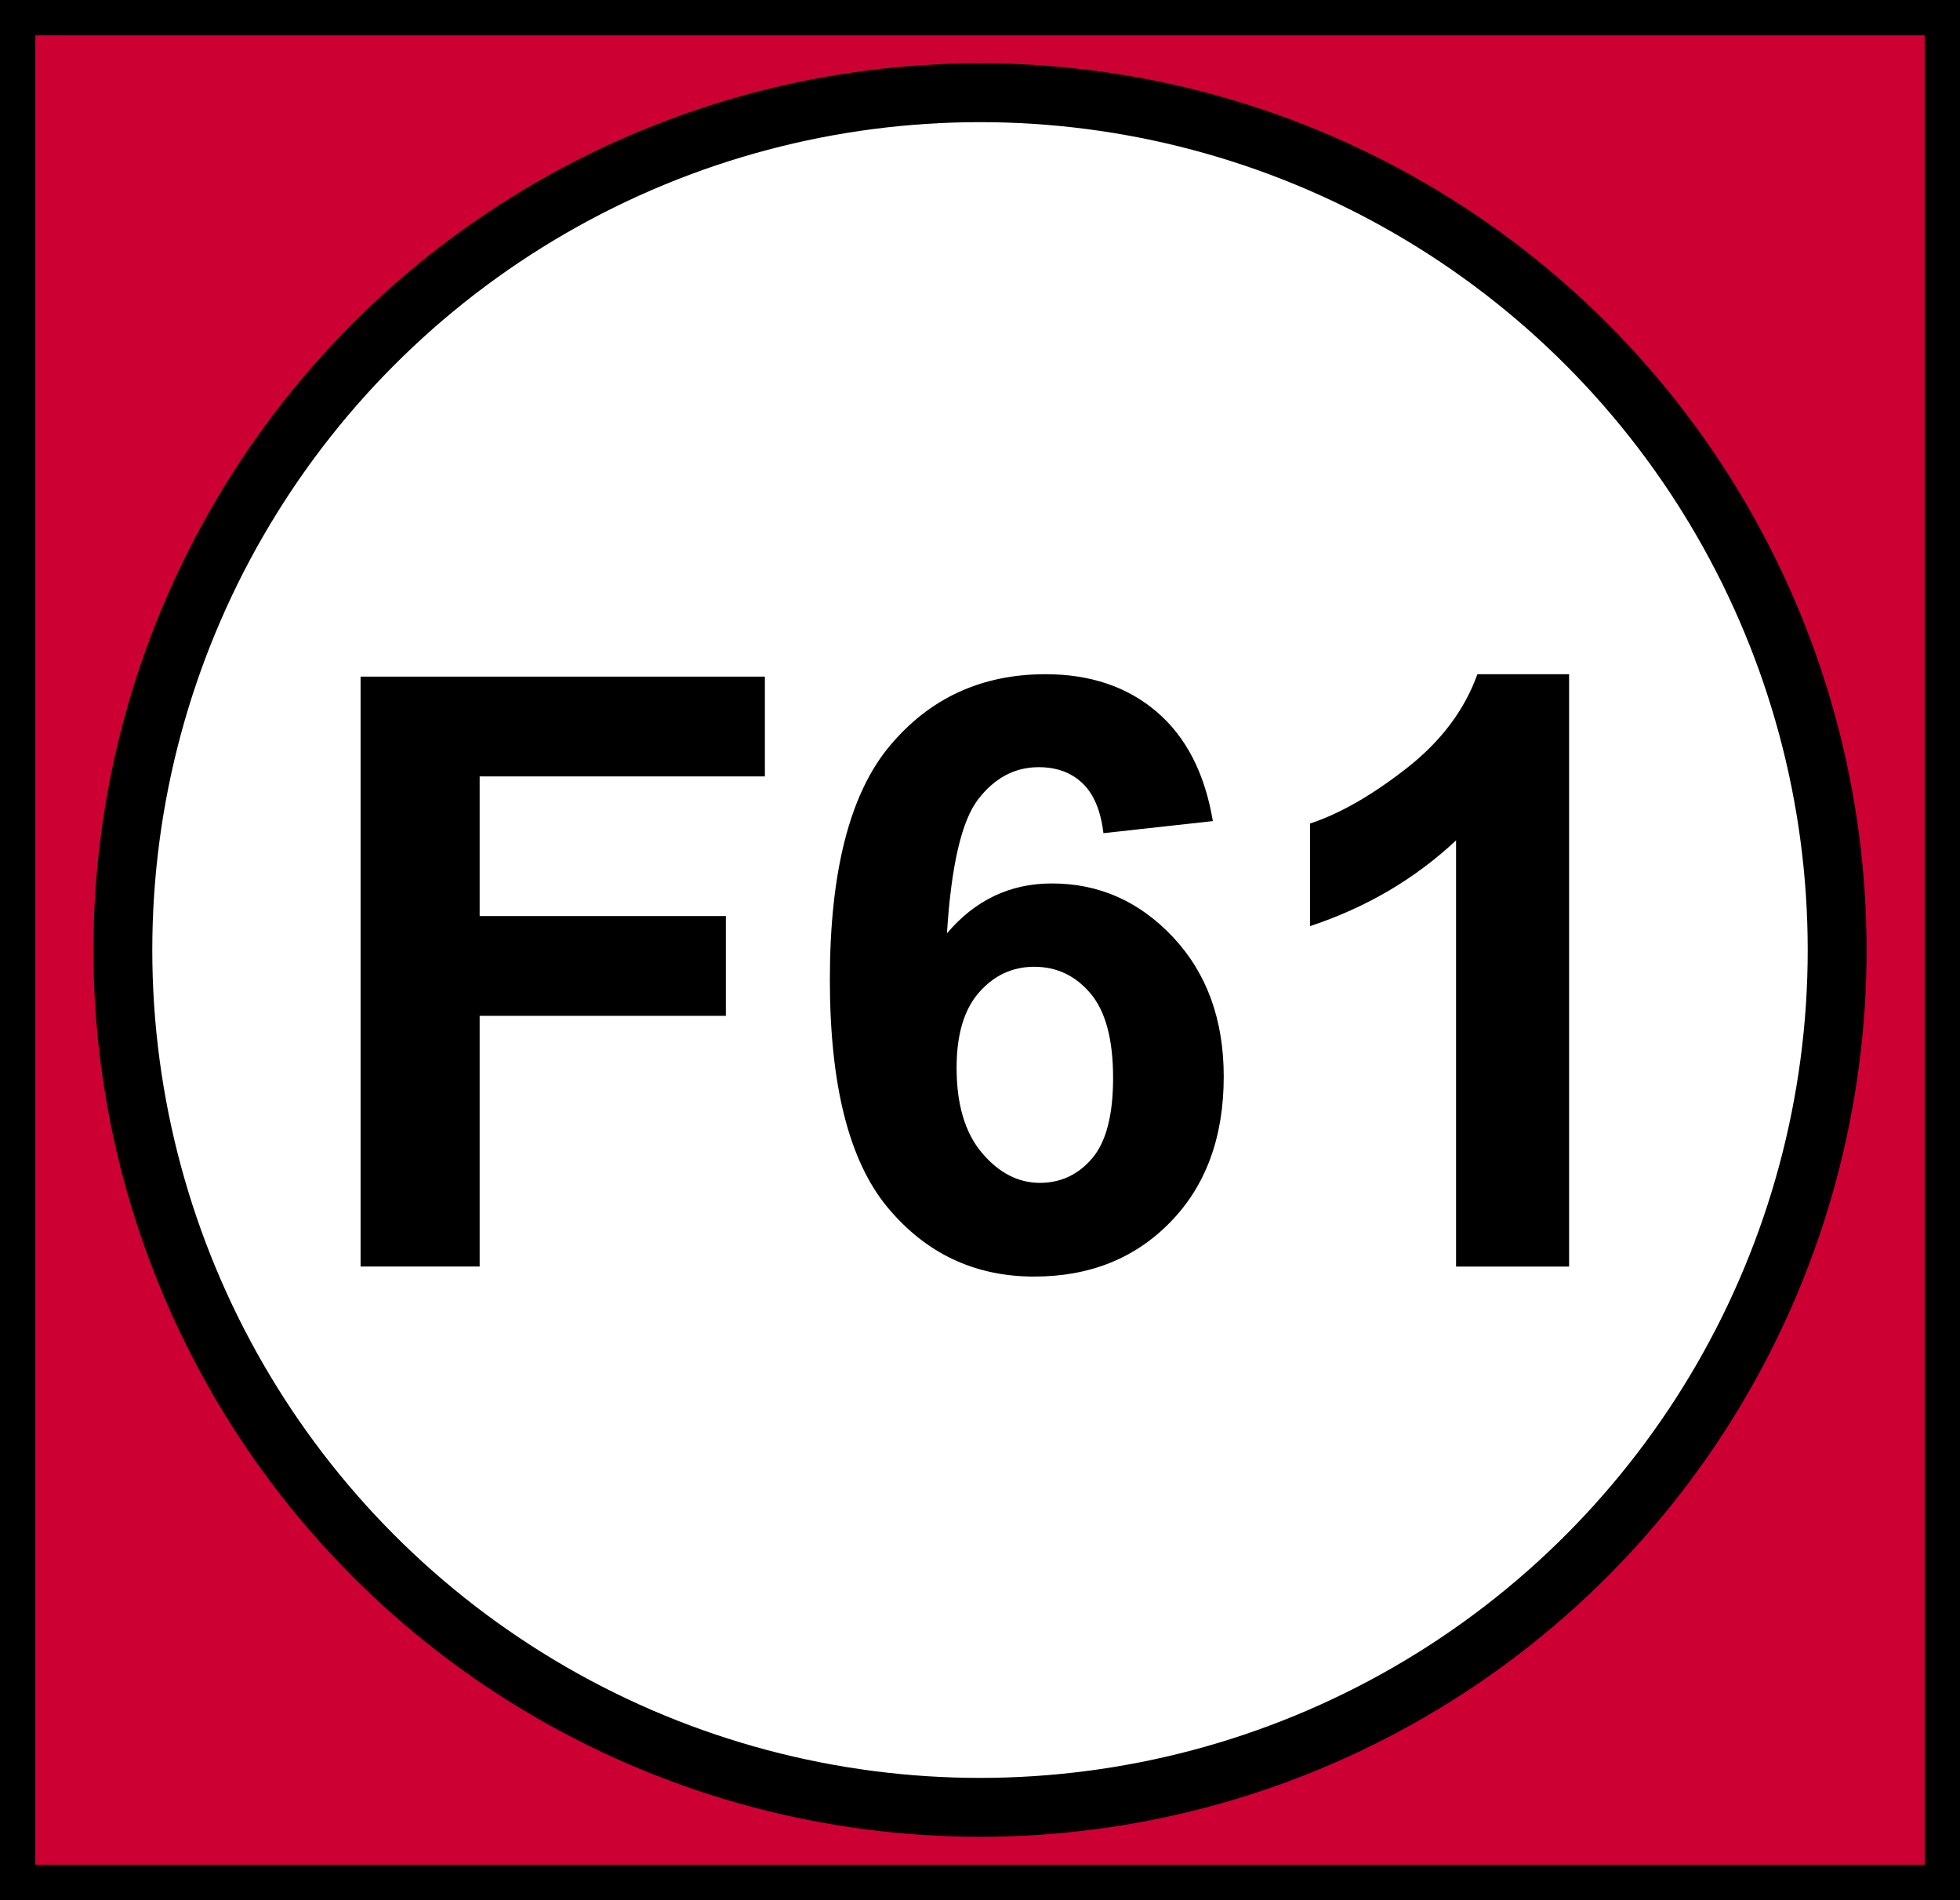
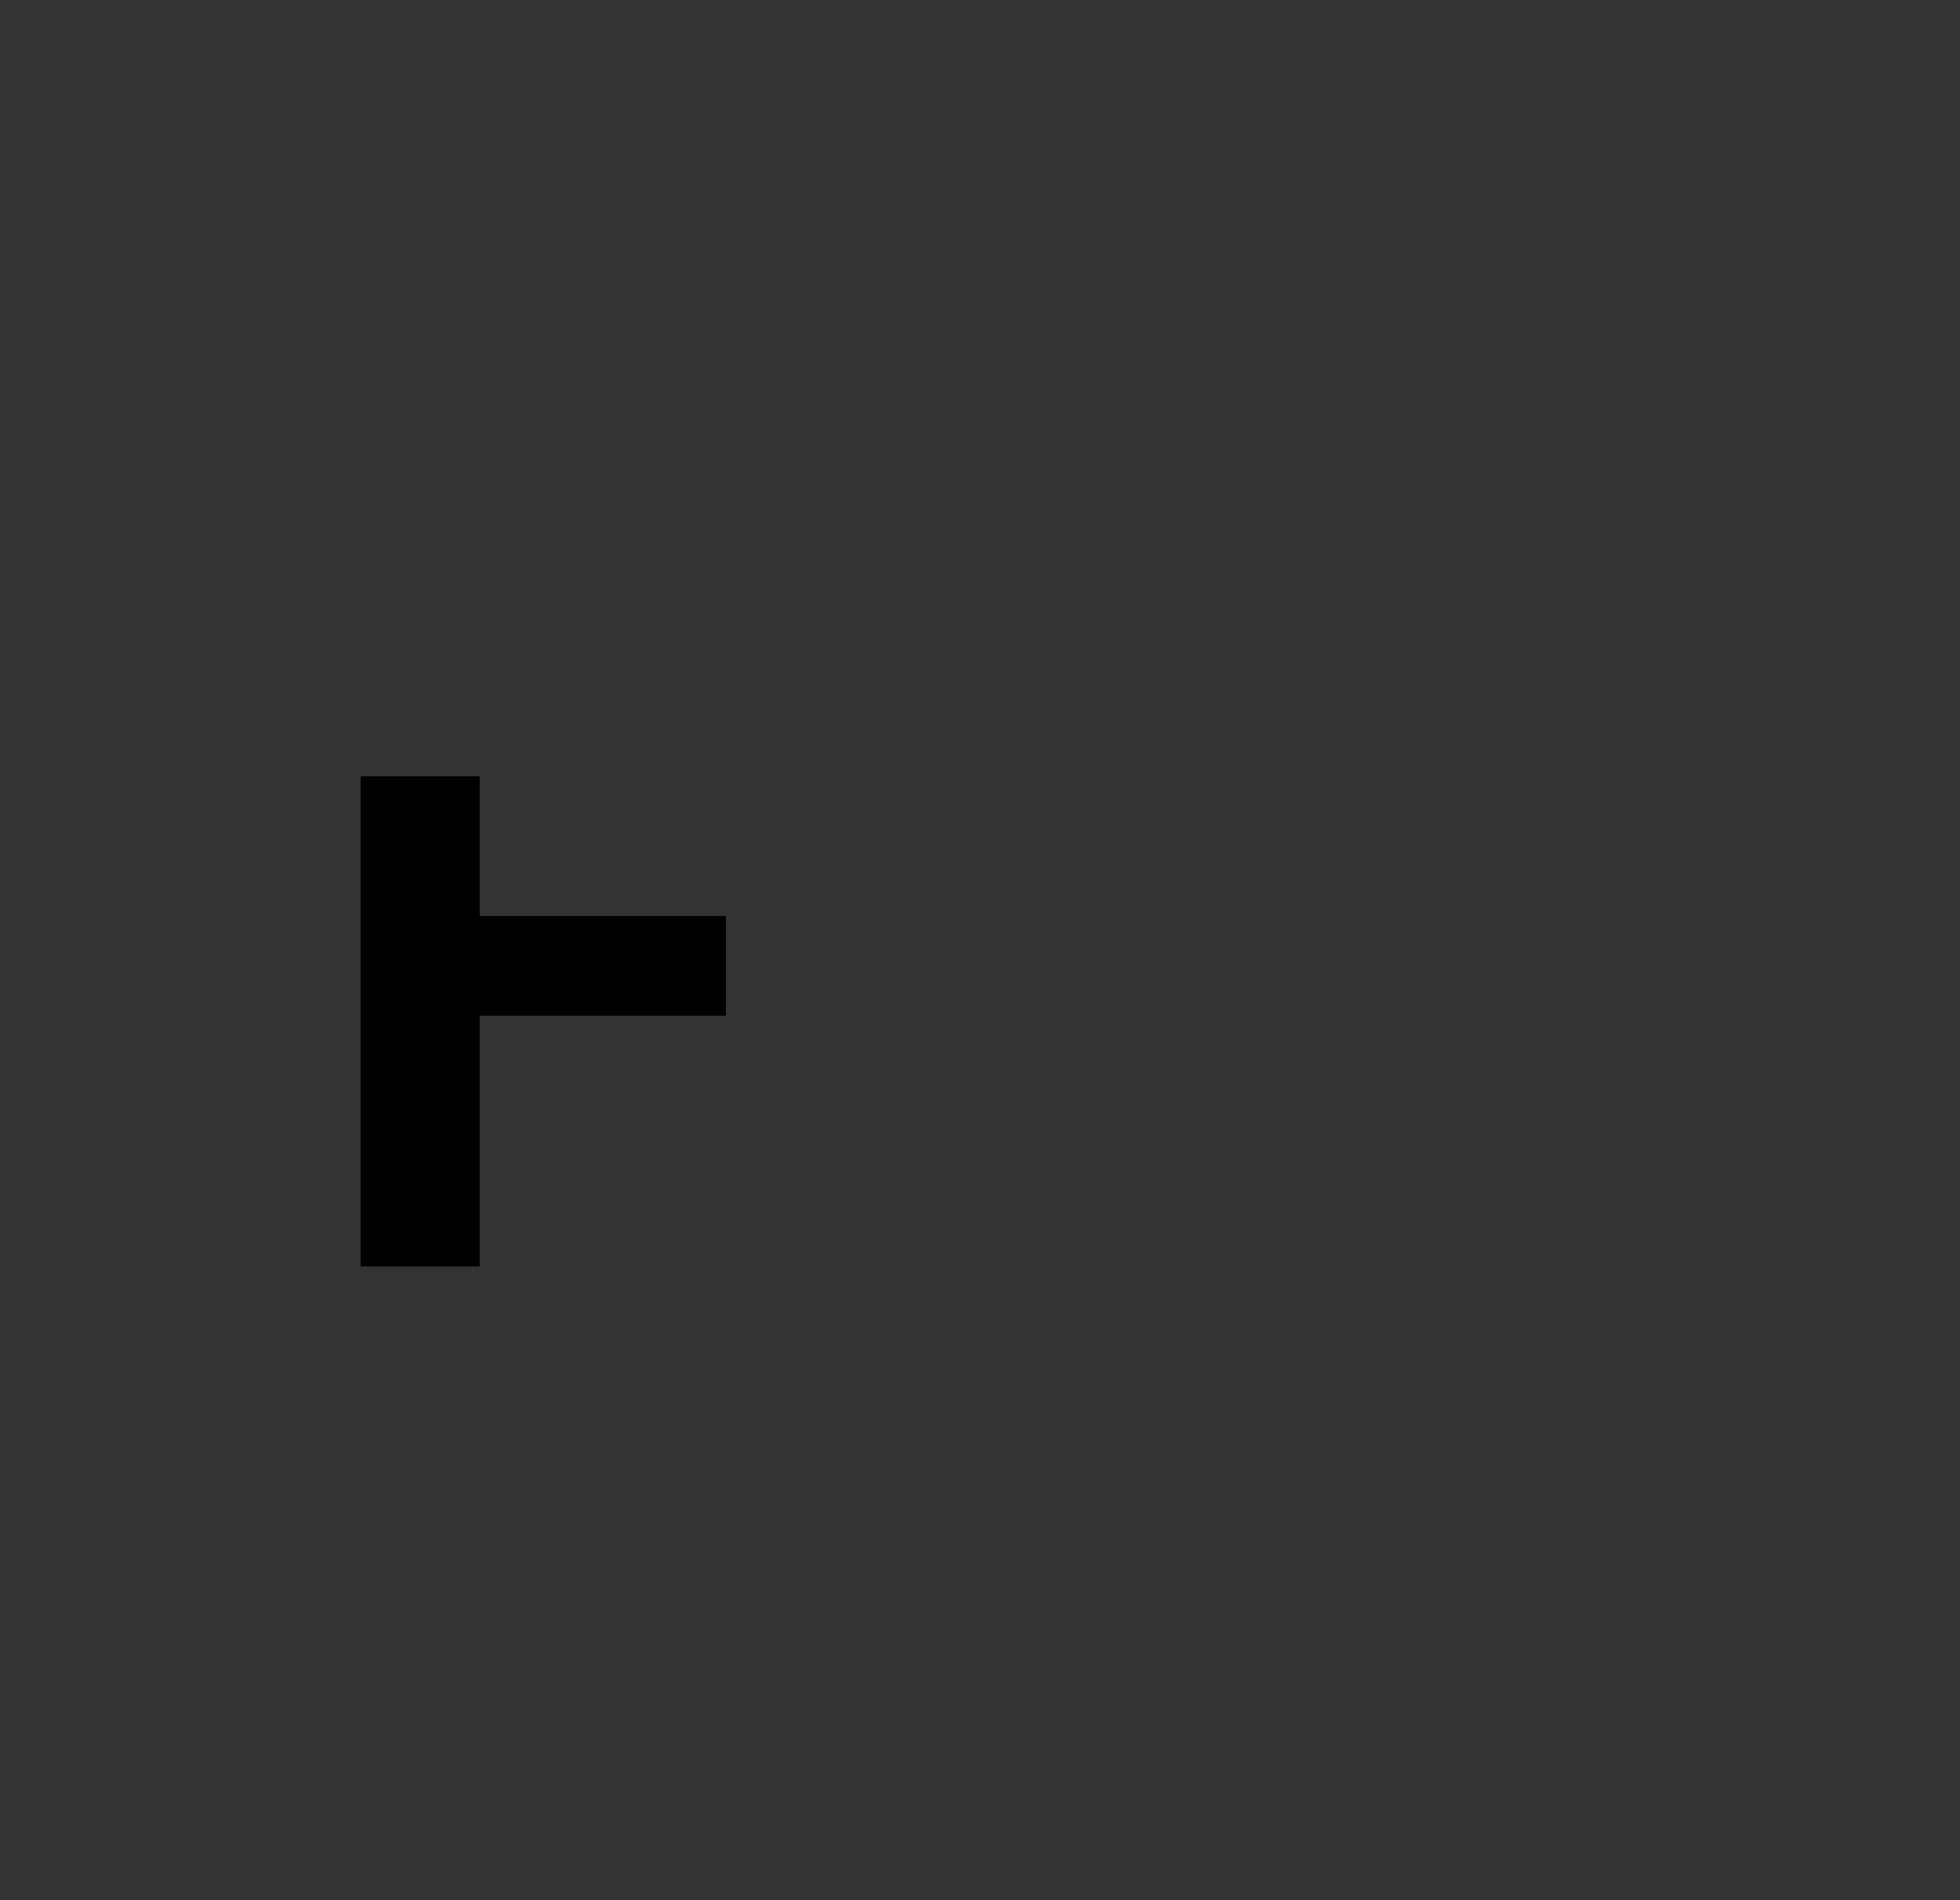
<svg xmlns="http://www.w3.org/2000/svg" version="1.1" id="Layer_1" x="0px" y="0px" width="224.803px" height="217.884px" viewBox="2.975 0.475 224.803 217.884" enable-background="new 2.975 0.475 224.803 217.884" xml:space="preserve">
  <rect x="2.975" y="0.475" width="224.803" height="217.884" fill="#333333" stroke="none" />
-   <rect x="5" y="2.5" fill="#CC0033" stroke="#000000" stroke-width="4.05" width="220.753" height="213.834" />
-   <circle fill="#FFFFFF" stroke="#000000" stroke-width="6.75" cx="115.377" cy="109.417" r="98.31" />
  <g>
-     <path d="M44.331,145.713V78.067h46.373v11.443H57.989v16.011h28.239v11.443H57.989v28.748H44.331z" />
-     <path d="M142.085,94.632l-12.551,1.385c-0.308-2.584-1.107-4.491-2.399-5.722s-2.969-1.846-5.03-1.846   c-2.737,0-5.052,1.23-6.944,3.691c-1.892,2.461-3.084,7.583-3.576,15.365c3.23-3.814,7.245-5.722,12.043-5.722   c5.414,0,10.051,2.062,13.912,6.183c3.859,4.123,5.791,9.445,5.791,15.966c0,6.92-2.031,12.475-6.092,16.656   c-4.061,4.184-9.274,6.275-15.642,6.275c-6.829,0-12.443-2.652-16.842-7.959c-4.399-5.307-6.598-14.004-6.598-26.094   c0-12.396,2.291-21.333,6.875-26.809c4.583-5.475,10.536-8.213,17.857-8.213c5.137,0,9.39,1.438,12.758,4.314   C139.017,84.981,141.162,89.157,142.085,94.632z M112.692,122.918c0,4.215,0.969,7.469,2.907,9.76   c1.938,2.291,4.153,3.438,6.645,3.438c2.399,0,4.399-0.939,5.999-2.814c1.599-1.877,2.399-4.953,2.399-9.229   c0-4.4-0.861-7.621-2.584-9.668c-1.724-2.045-3.876-3.068-6.46-3.068c-2.492,0-4.6,0.977-6.321,2.929   C113.553,116.221,112.692,119.104,112.692,122.918z" />
-     <path d="M182.944,145.713h-12.966V96.847c-4.737,4.43-10.32,7.706-16.749,9.829V94.91c3.383-1.107,7.06-3.207,11.027-6.299   c3.969-3.091,6.691-6.698,8.168-10.82h10.52V145.713z" />
+     <path d="M44.331,145.713V78.067v11.443H57.989v16.011h28.239v11.443H57.989v28.748H44.331z" />
  </g>
</svg>